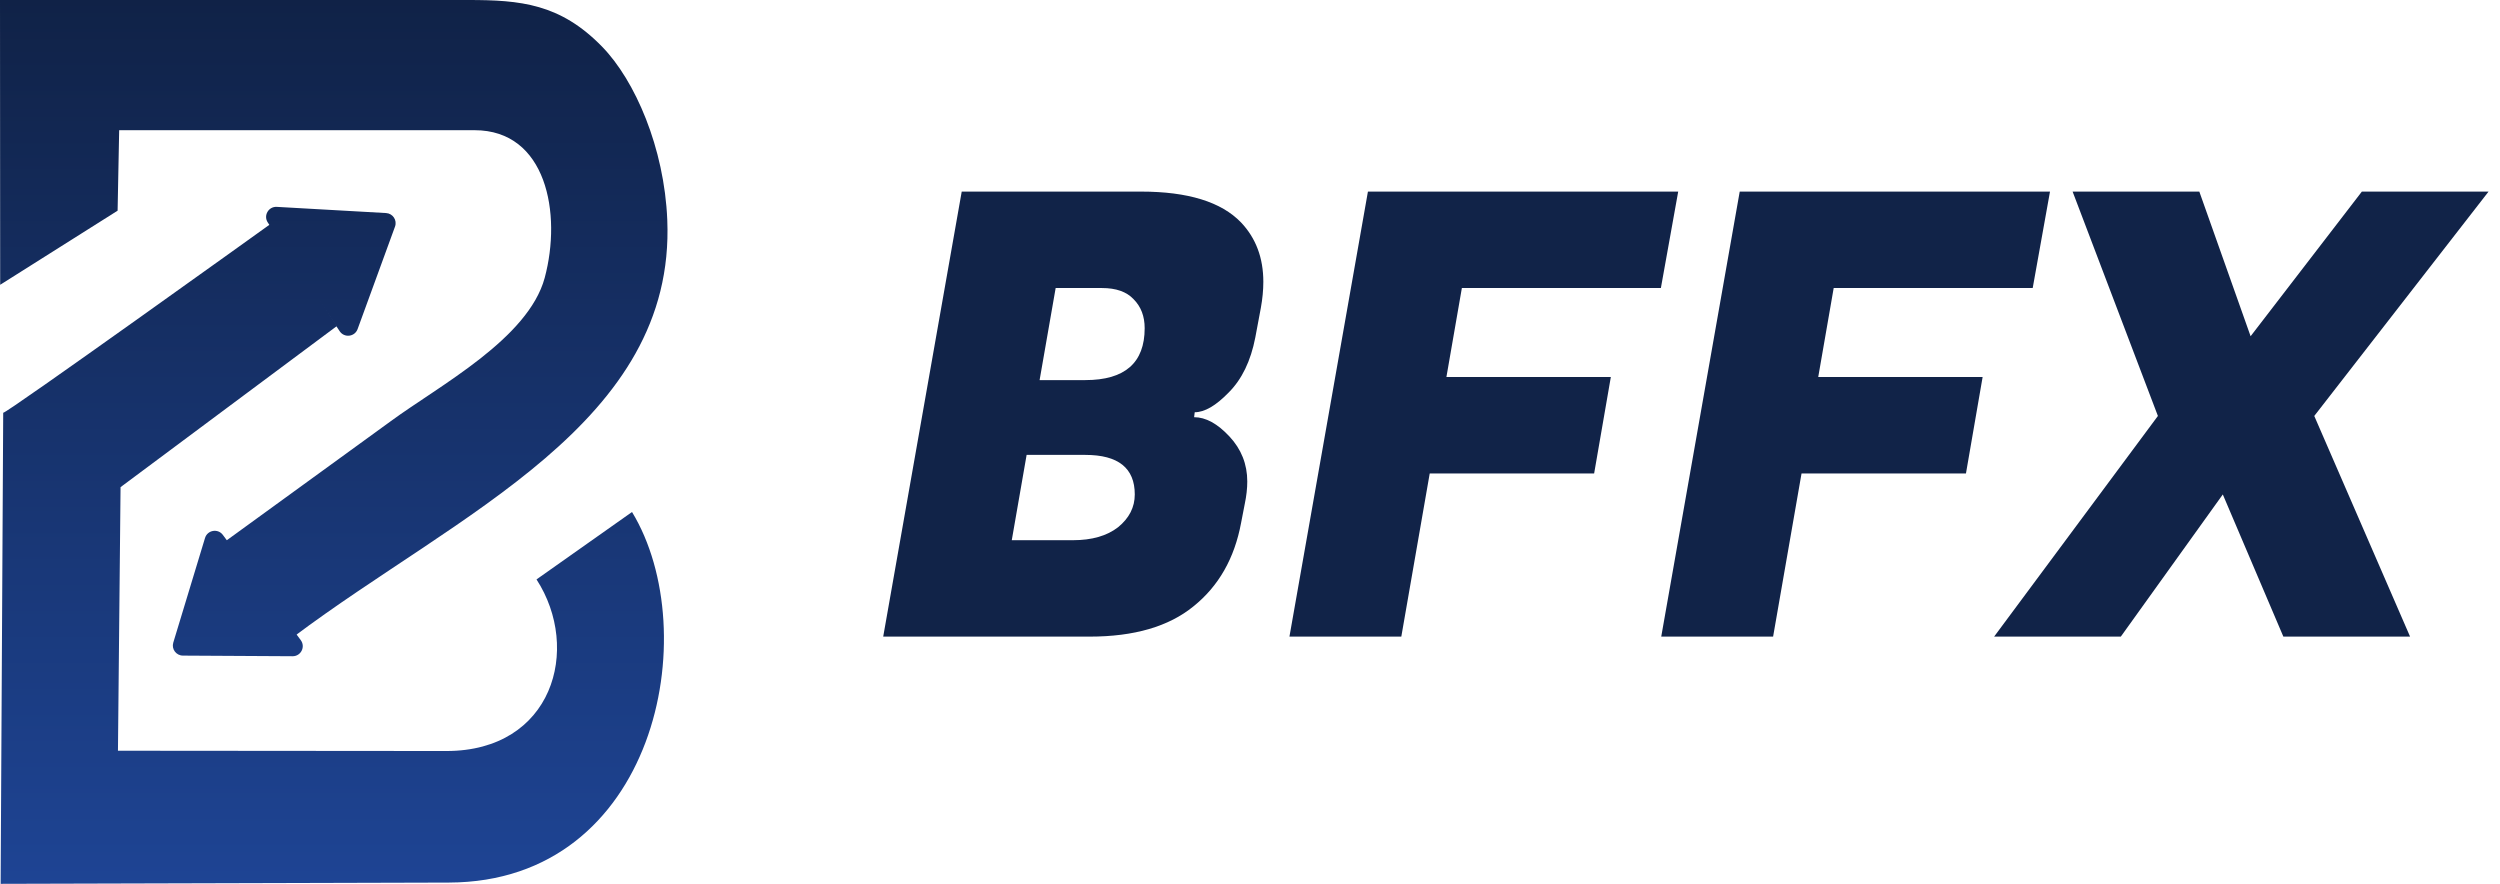
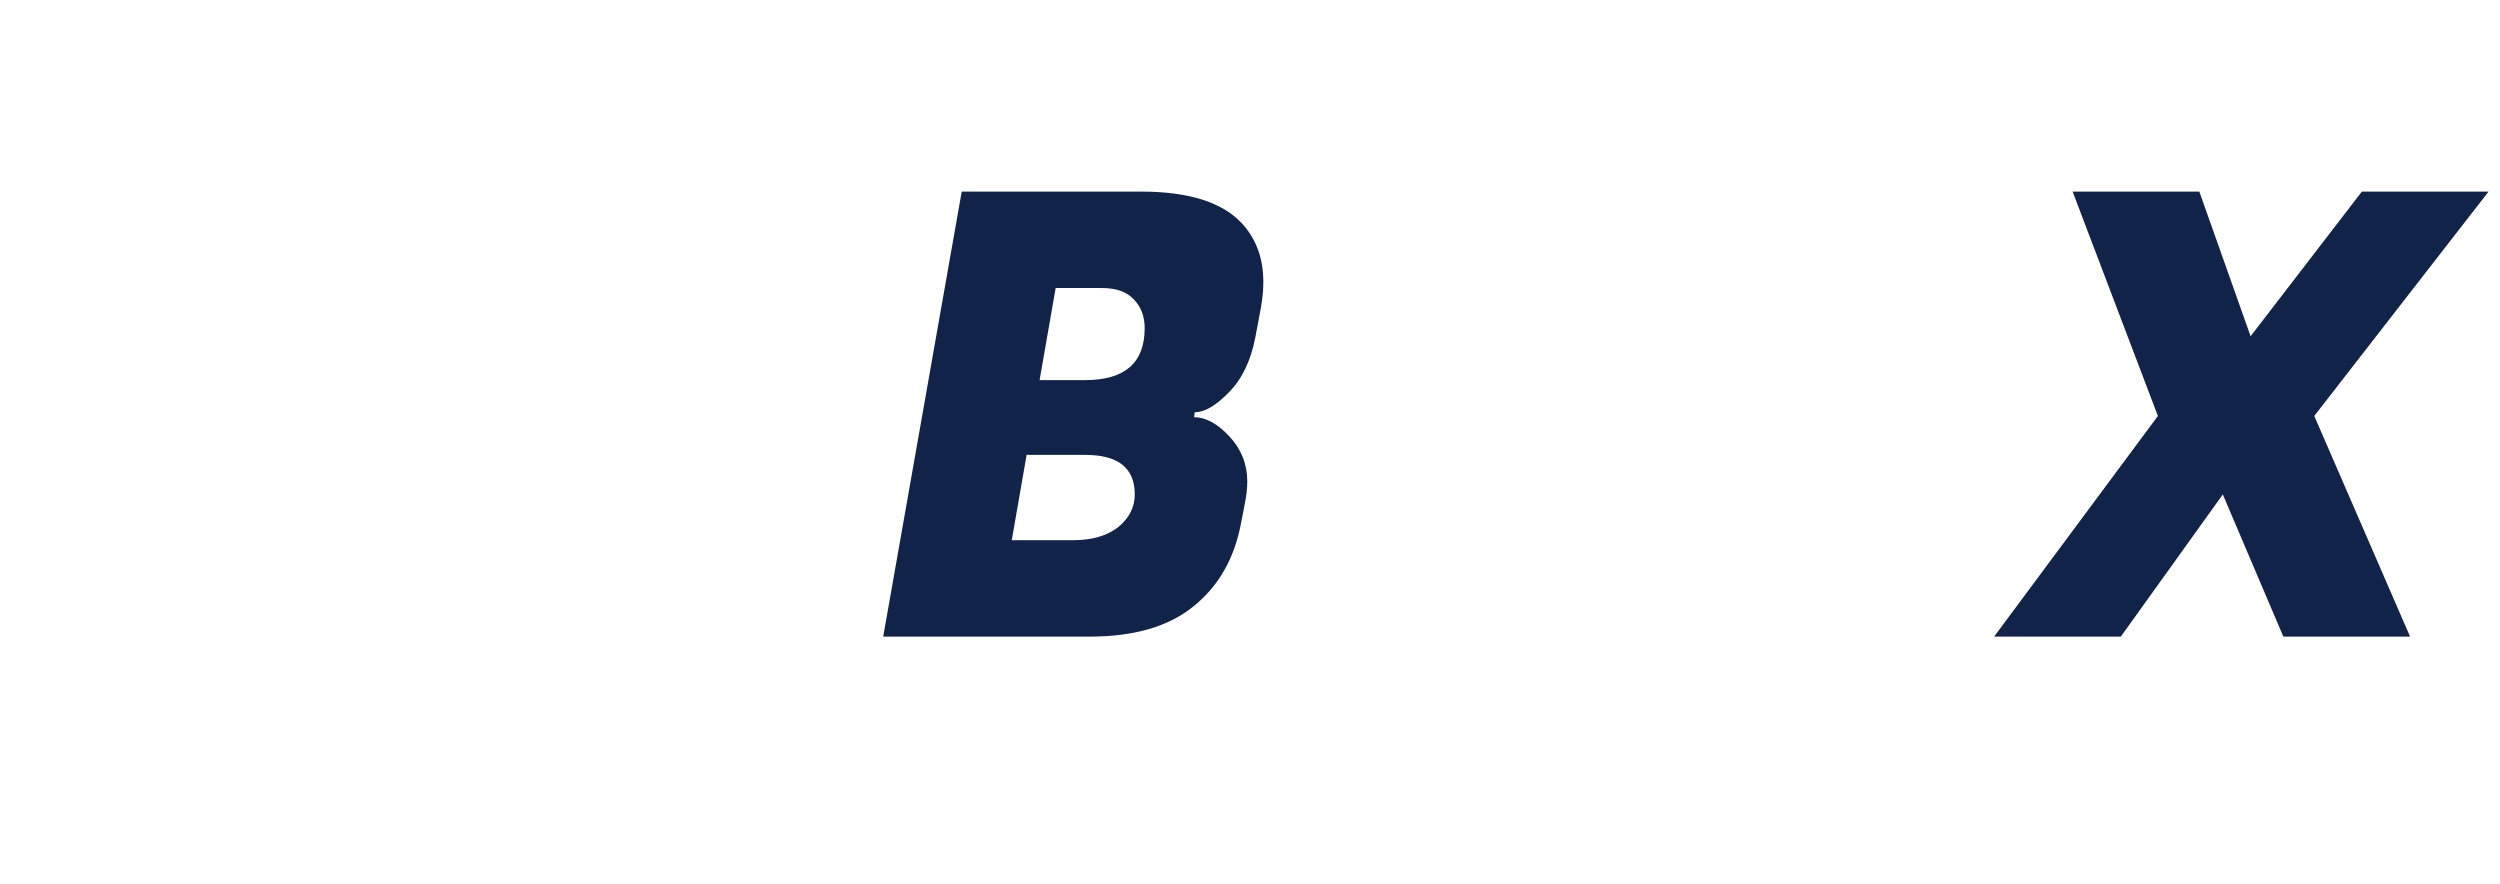
<svg xmlns="http://www.w3.org/2000/svg" width="99" height="35" viewBox="0 0 99 35" fill="none">
-   <path fill-rule="evenodd" clip-rule="evenodd" d="M13.342 12.91L11.78 10.483L10.728 8.859C10.728 8.859 0.123 16.472 0.127 16.344L0.025 35L17.776 34.95C25.972 34.925 27.929 25.055 25.028 20.275L21.246 22.945C23.032 25.703 21.887 29.74 17.678 29.74L4.671 29.729L4.774 19.291L13.342 12.91ZM21.57 11.003C21.246 12.199 20.214 13.26 19.023 14.197C17.801 15.155 16.417 15.985 15.458 16.691L8.823 21.509L10.187 23.353L11.626 25.217C18.128 20.333 26.759 16.753 26.424 8.707C26.308 5.854 25.145 3.179 23.84 1.845C22.182 0.145 20.615 0 18.53 0H0L0.007 11.278L4.657 8.343L4.719 5.156H18.794C21.636 5.156 22.256 8.45 21.57 11.003Z" fill="url(#paint0_linear_605_60)" />
-   <path d="M15.289 8.437C15.557 8.453 15.734 8.721 15.643 8.972L14.161 13.032C14.049 13.341 13.632 13.389 13.451 13.116L10.604 8.81C10.423 8.536 10.633 8.173 10.961 8.192L15.289 8.437Z" fill="url(#paint1_linear_605_60)" />
-   <path d="M7.243 25.962C6.975 25.96 6.784 25.702 6.862 25.447L8.119 21.304C8.215 20.989 8.629 20.918 8.825 21.182L11.911 25.351C12.106 25.615 11.916 25.989 11.586 25.987L7.243 25.962Z" fill="url(#paint2_linear_605_60)" />
  <path d="M98.547 7.587L91.645 16.472L95.439 25.21H90.421L88.023 19.58L83.984 25.21H78.967L85.453 16.472L82.075 7.587H87.093L89.124 13.315L93.53 7.587H98.547Z" fill="#112348" />
-   <path d="M77.852 18.748H71.341L70.215 25.21H65.785L68.893 7.587H81.18L80.495 11.406H72.614L72.002 14.93H78.512L77.852 18.748Z" fill="#112348" />
-   <path d="M63.128 18.748H56.617L55.492 25.21H51.062L54.17 7.587H66.457L65.771 11.406H57.89L57.278 14.93H63.789L63.128 18.748Z" fill="#112348" />
  <path d="M45.182 7.587C47.042 7.587 48.364 7.995 49.147 8.811C49.734 9.431 50.028 10.214 50.028 11.161C50.028 11.487 49.995 11.83 49.93 12.189L49.71 13.364C49.53 14.294 49.179 15.02 48.657 15.542C48.151 16.064 47.703 16.325 47.311 16.325L47.287 16.521C47.744 16.521 48.209 16.774 48.682 17.28C49.155 17.785 49.392 18.381 49.392 19.066C49.392 19.344 49.359 19.637 49.294 19.948L49.147 20.706C48.886 22.11 48.258 23.211 47.262 24.011C46.283 24.81 44.913 25.21 43.15 25.21H34.975L38.084 7.587H45.182ZM42.979 18.014H40.654L40.066 21.392H42.392C42.424 21.392 42.457 21.392 42.489 21.392C43.24 21.392 43.836 21.22 44.276 20.878C44.717 20.519 44.937 20.086 44.937 19.58C44.937 18.536 44.284 18.014 42.979 18.014ZM43.64 11.406H41.804L41.168 15.052H42.979C44.545 15.052 45.329 14.367 45.329 12.996C45.329 12.523 45.182 12.14 44.888 11.846C44.611 11.552 44.195 11.406 43.64 11.406Z" fill="#112348" />
  <defs>
    <linearGradient id="paint0_linear_605_60" x1="13.212" y1="-1.61052e-10" x2="13.217" y2="35" gradientUnits="userSpaceOnUse">
      <stop stop-color="#102247" />
      <stop offset="1" stop-color="#1E4494" />
    </linearGradient>
    <linearGradient id="paint1_linear_605_60" x1="13.212" y1="-1.61052e-10" x2="13.217" y2="35" gradientUnits="userSpaceOnUse">
      <stop stop-color="#102247" />
      <stop offset="1" stop-color="#1E4494" />
    </linearGradient>
    <linearGradient id="paint2_linear_605_60" x1="13.212" y1="-1.61052e-10" x2="13.217" y2="35" gradientUnits="userSpaceOnUse">
      <stop stop-color="#102247" />
      <stop offset="1" stop-color="#1E4494" />
    </linearGradient>
  </defs>
</svg>